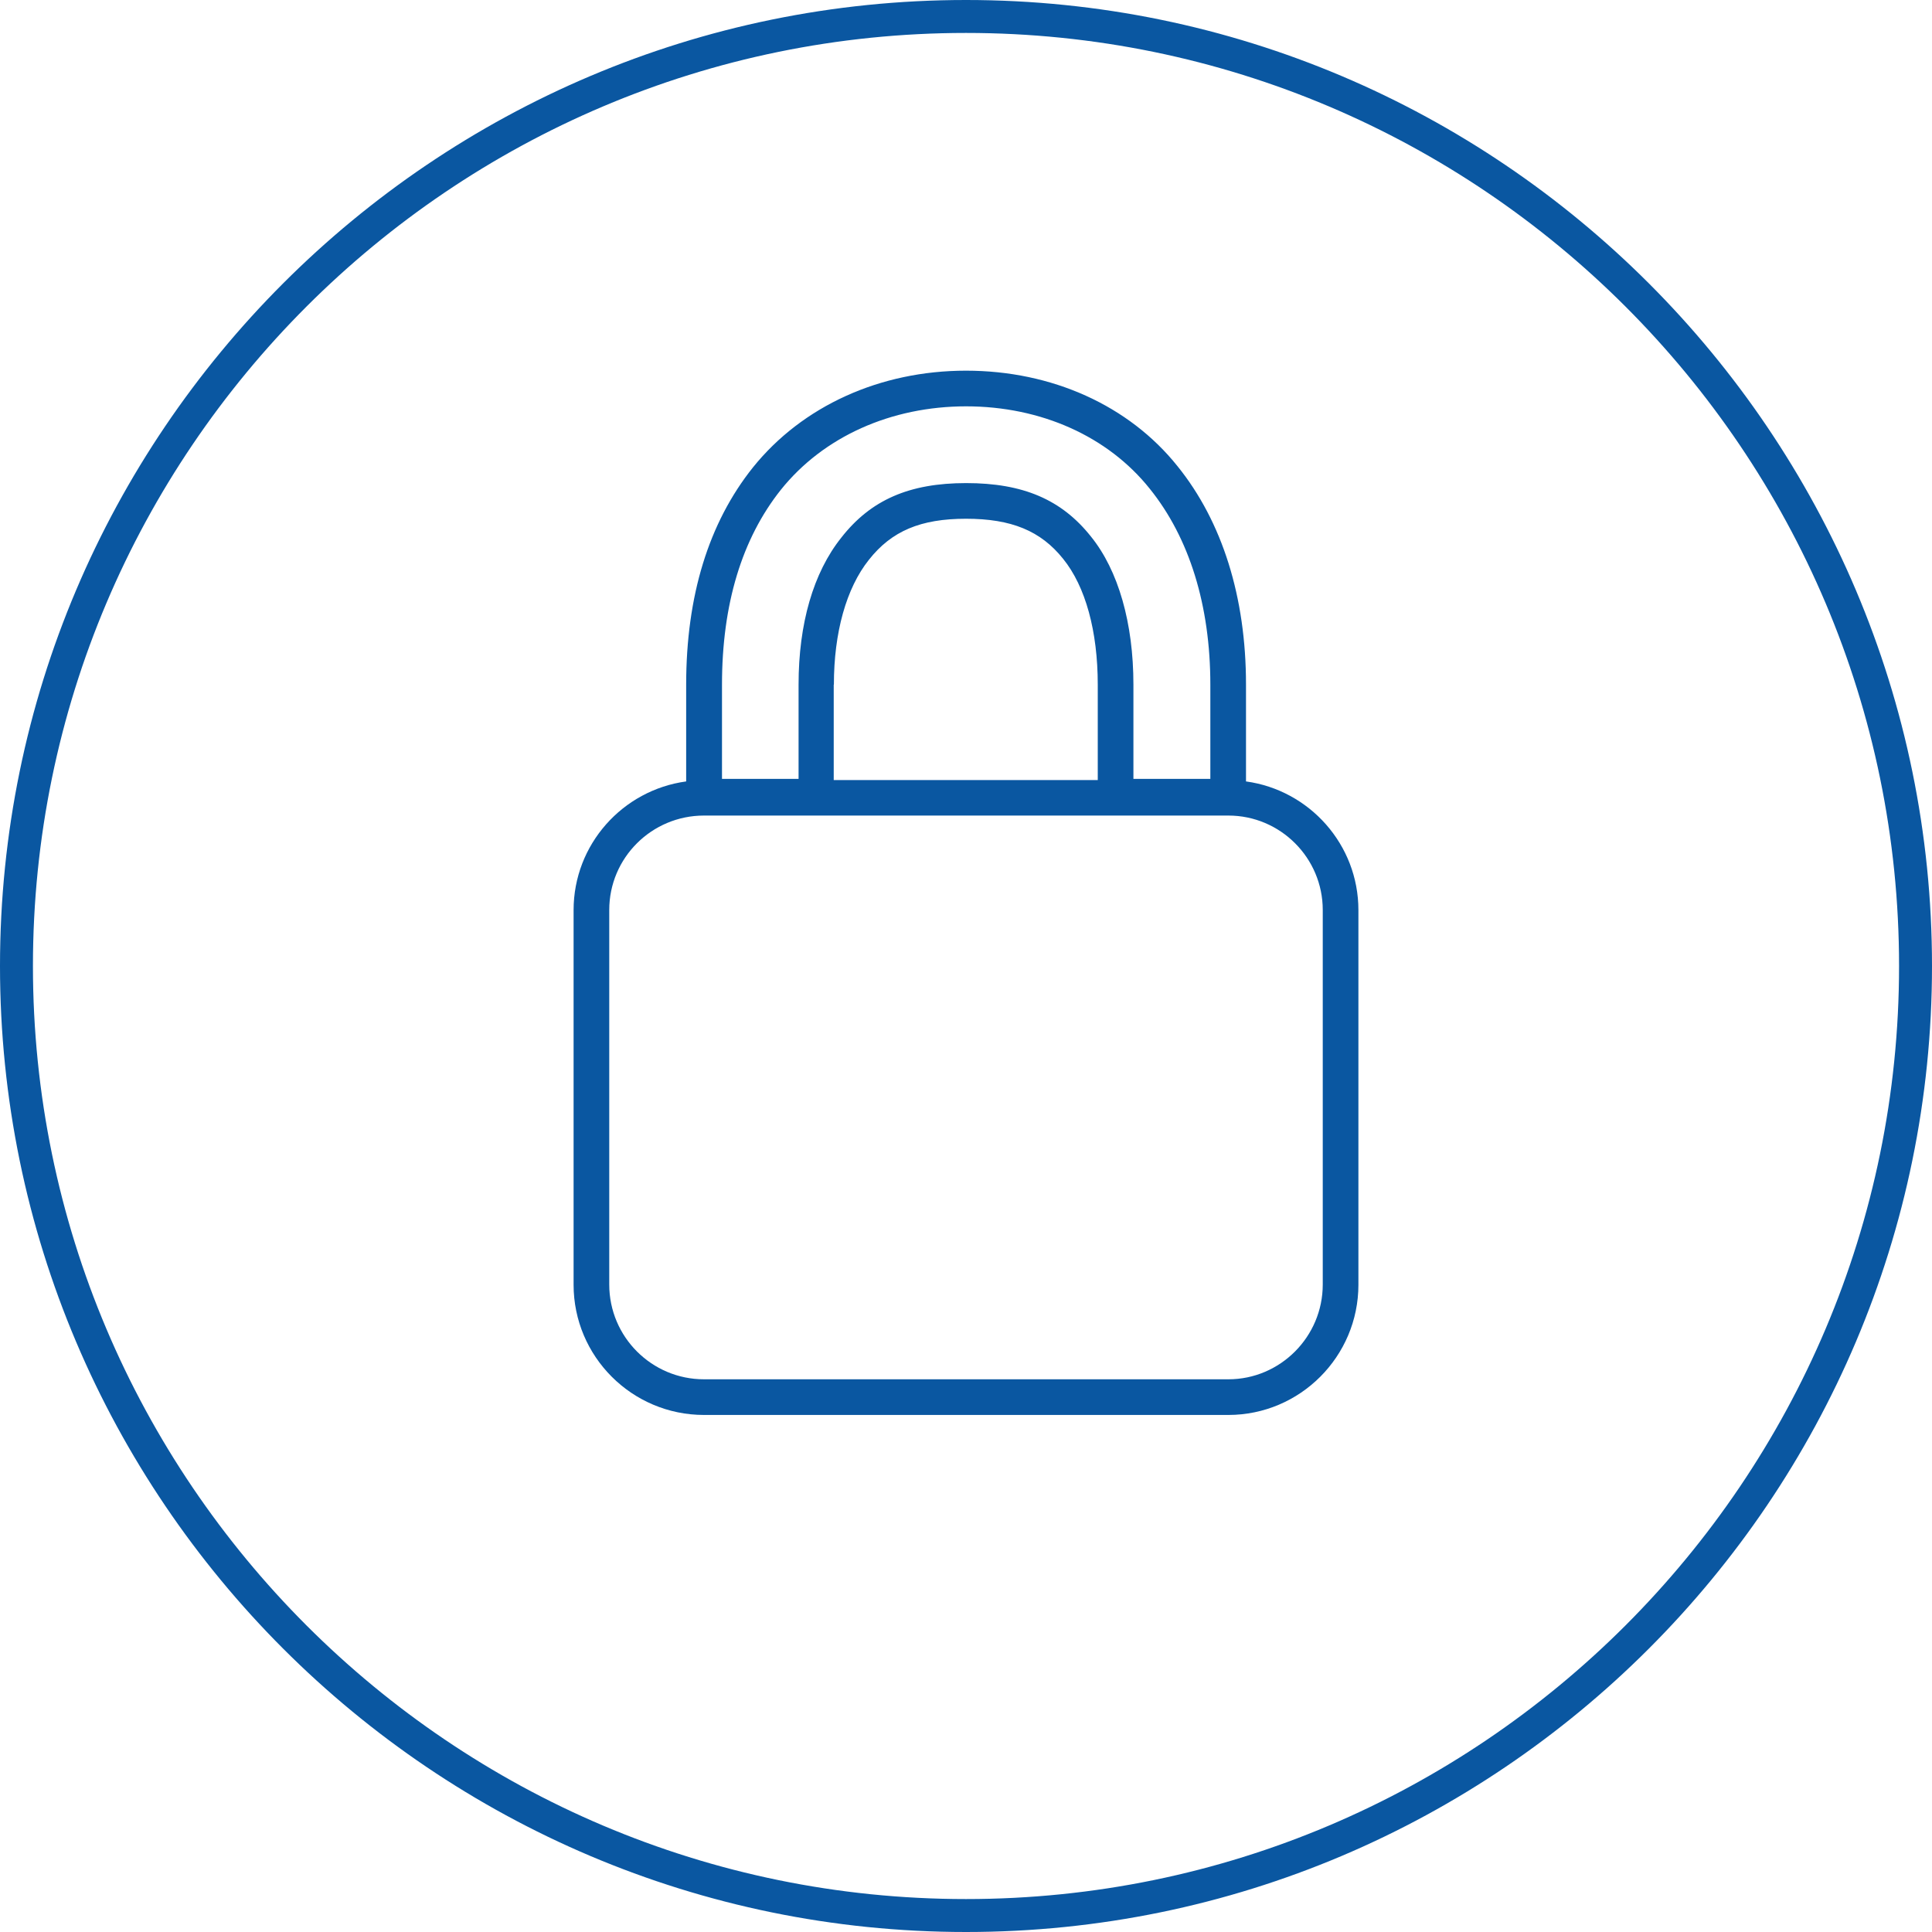
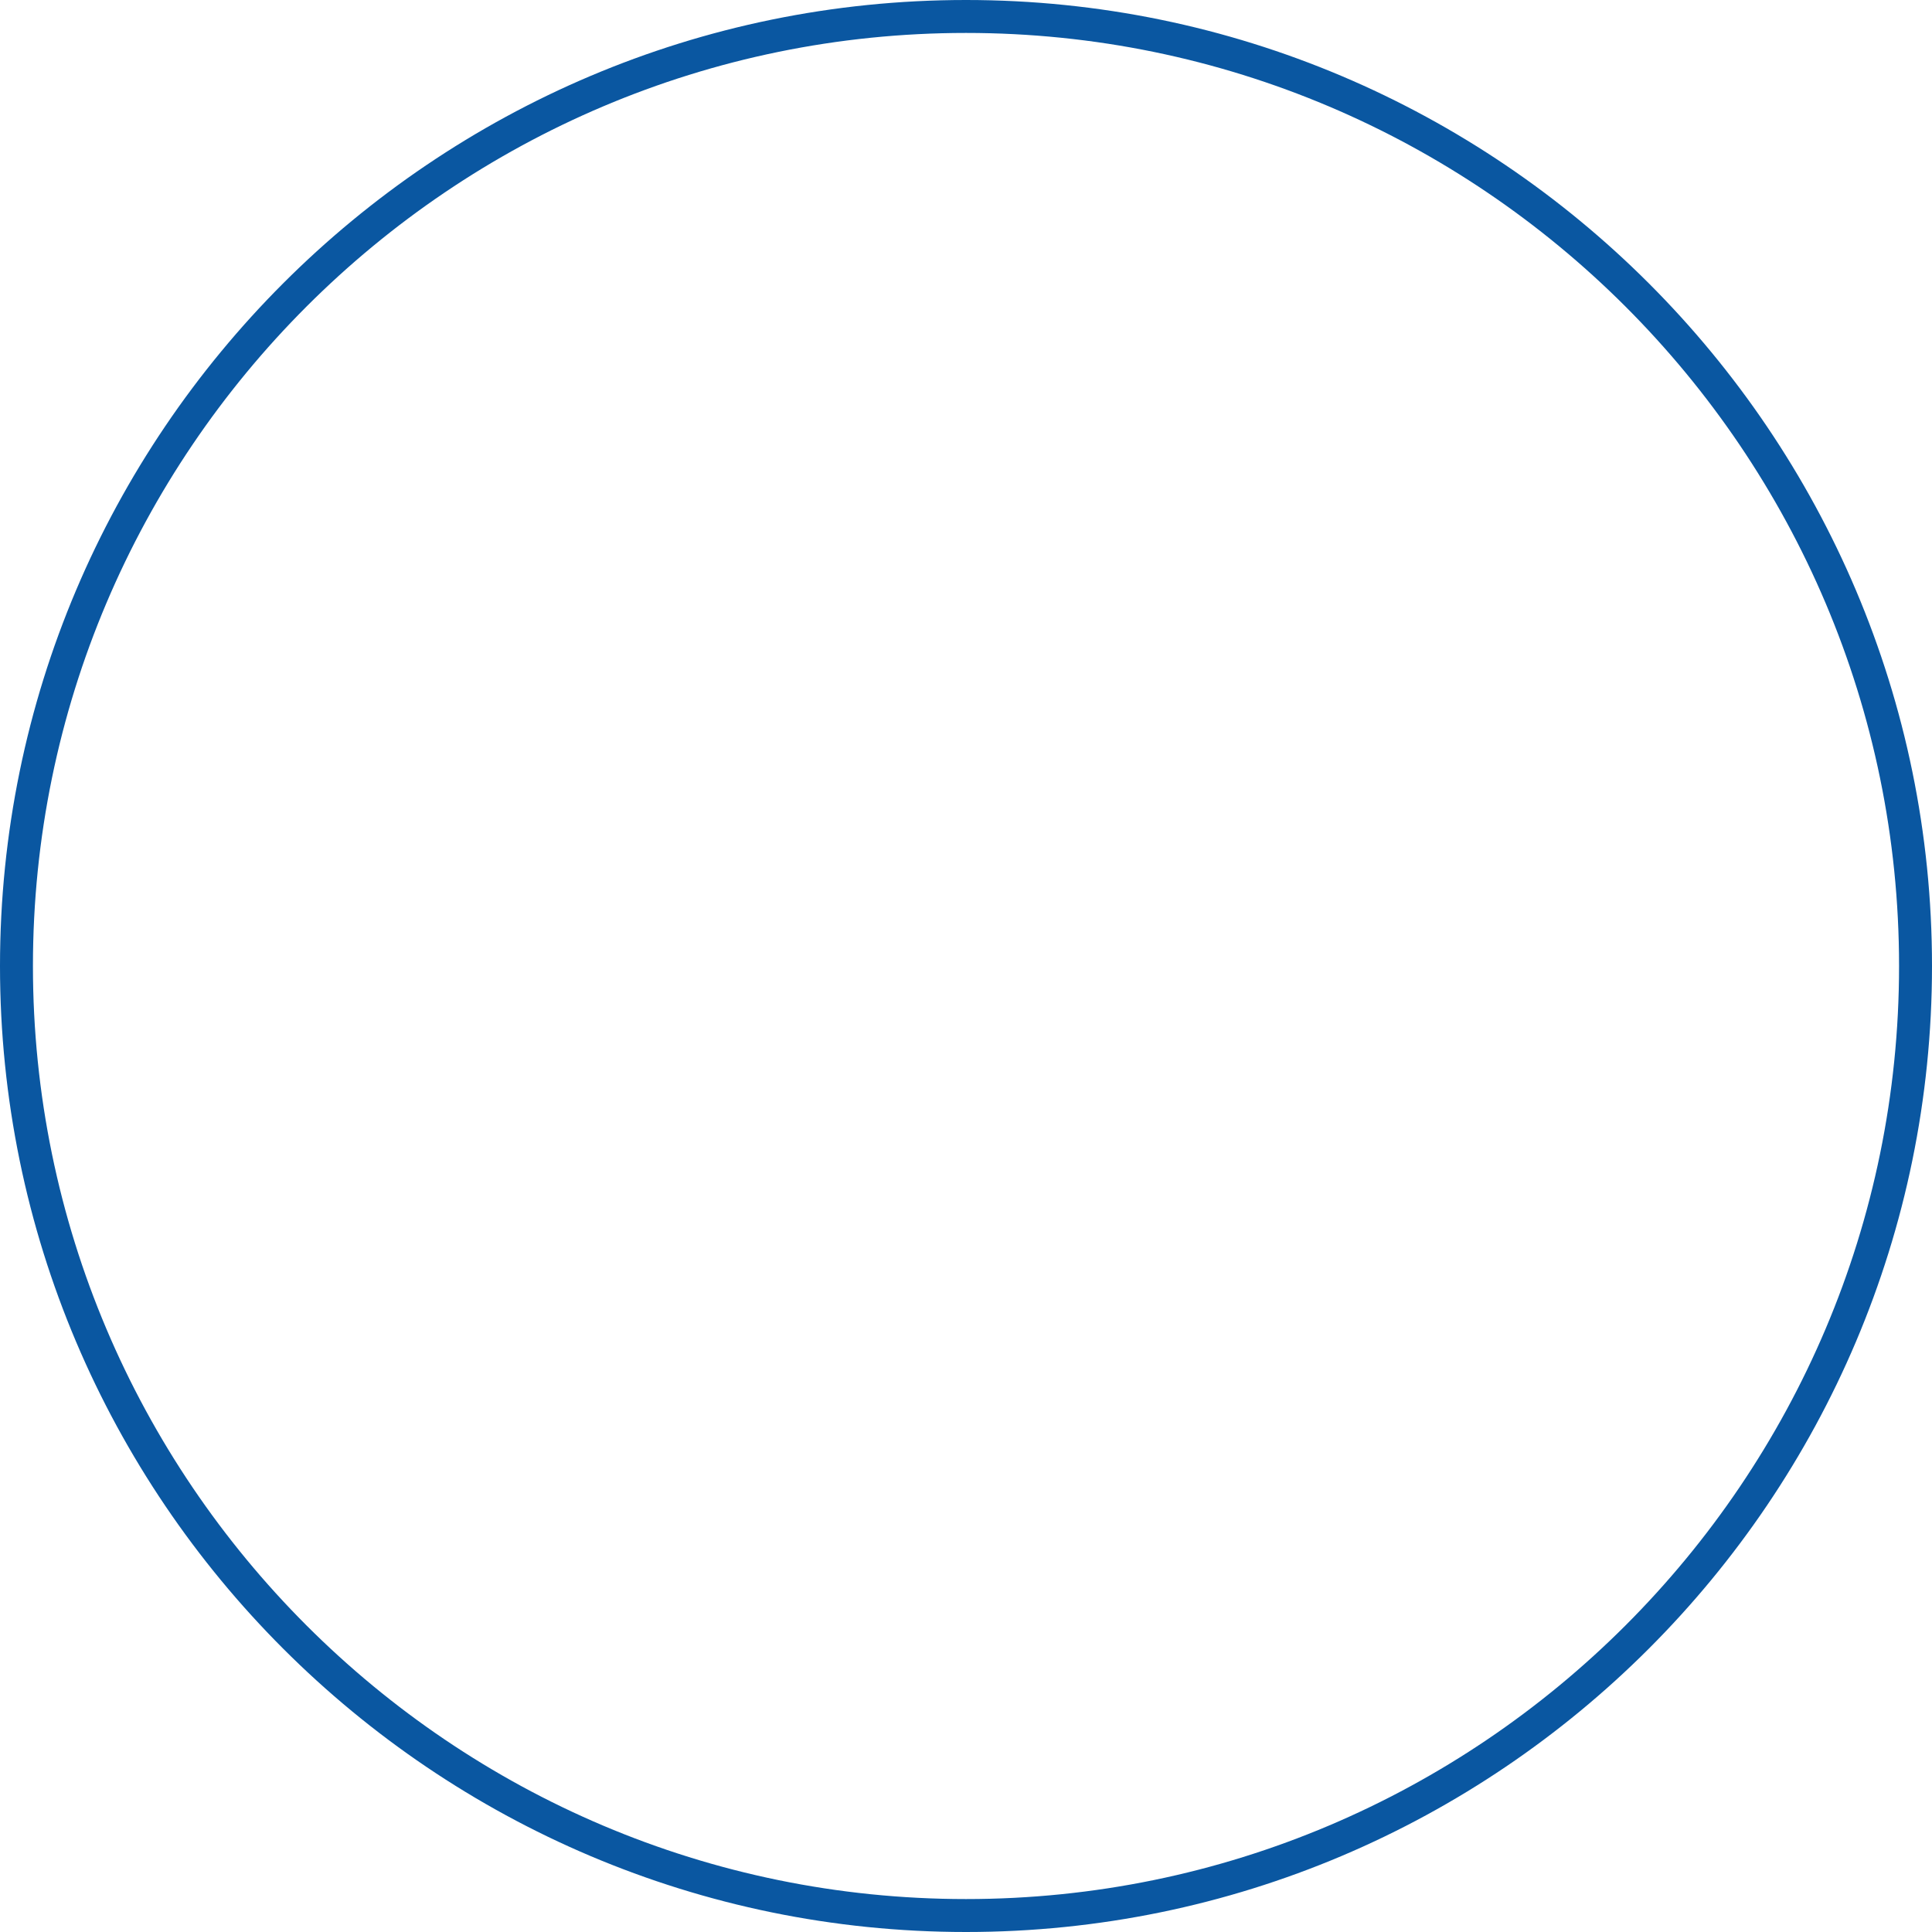
<svg xmlns="http://www.w3.org/2000/svg" id="Layer_1" viewBox="0 0 113.78 113.78" version="1.1" width="113.78" height="113.78">
  <defs id="defs858">
    <style id="style856">
      .cls-1{fill:#0a57a1;stroke-width:0}
    </style>
  </defs>
  <path class="cls-1" d="M56.89 113.78C25.52 113.78 0 88.26 0 56.89S25.52 0 56.89 0s56.89 25.52 56.89 56.89-25.52 56.89-56.89 56.89zm0-111.84c-30.3 0-54.95 24.65-54.95 54.95 0 30.3 24.65 54.95 54.95 54.95 30.3 0 54.95-24.65 54.95-54.95 0-30.3-24.65-54.95-54.95-54.95z" id="path860" />
-   <path class="cls-1" d="M73.38 46.01v-5.7c0-5.13-1.39-9.58-4.03-12.85-2.86-3.58-7.4-5.63-12.46-5.63-5.06 0-9.64 2.08-12.55 5.7-2.61 3.27-3.93 7.57-3.93 12.79v5.7c-3.74.51-6.63 3.71-6.63 7.58v22.06c0 4.23 3.44 7.67 7.68 7.67h30.88c4.22 0 7.66-3.44 7.66-7.67V53.6c0-3.87-2.89-7.07-6.62-7.58zm-1.04 35.22H41.46c-3.08 0-5.58-2.5-5.58-5.58V53.59c0-3.07 2.5-5.56 5.58-5.56h30.88c3.07 0 5.56 2.5 5.56 5.56v22.06c0 3.07-2.5 5.58-5.56 5.58zm-15.45-57.3c4.42 0 8.36 1.77 10.82 4.85 2.34 2.9 3.57 6.89 3.57 11.54v5.55h-4.53v-5.55c0-3.63-.89-6.73-2.5-8.72-1.73-2.18-4-3.15-7.35-3.15-3.35 0-5.62.99-7.36 3.22-1.64 2.06-2.51 5.05-2.51 8.65v5.55h-4.51v-5.55c0-4.73 1.17-8.59 3.47-11.48 2.5-3.12 6.48-4.91 10.91-4.91zm-7.78 16.39c0-3.07.73-5.68 2.06-7.35 1.34-1.7 3.05-2.42 5.72-2.42s4.4.71 5.72 2.36c1.32 1.63 2.04 4.26 2.04 7.41v5.62H49.1v-5.62z" id="path862" />
</svg>